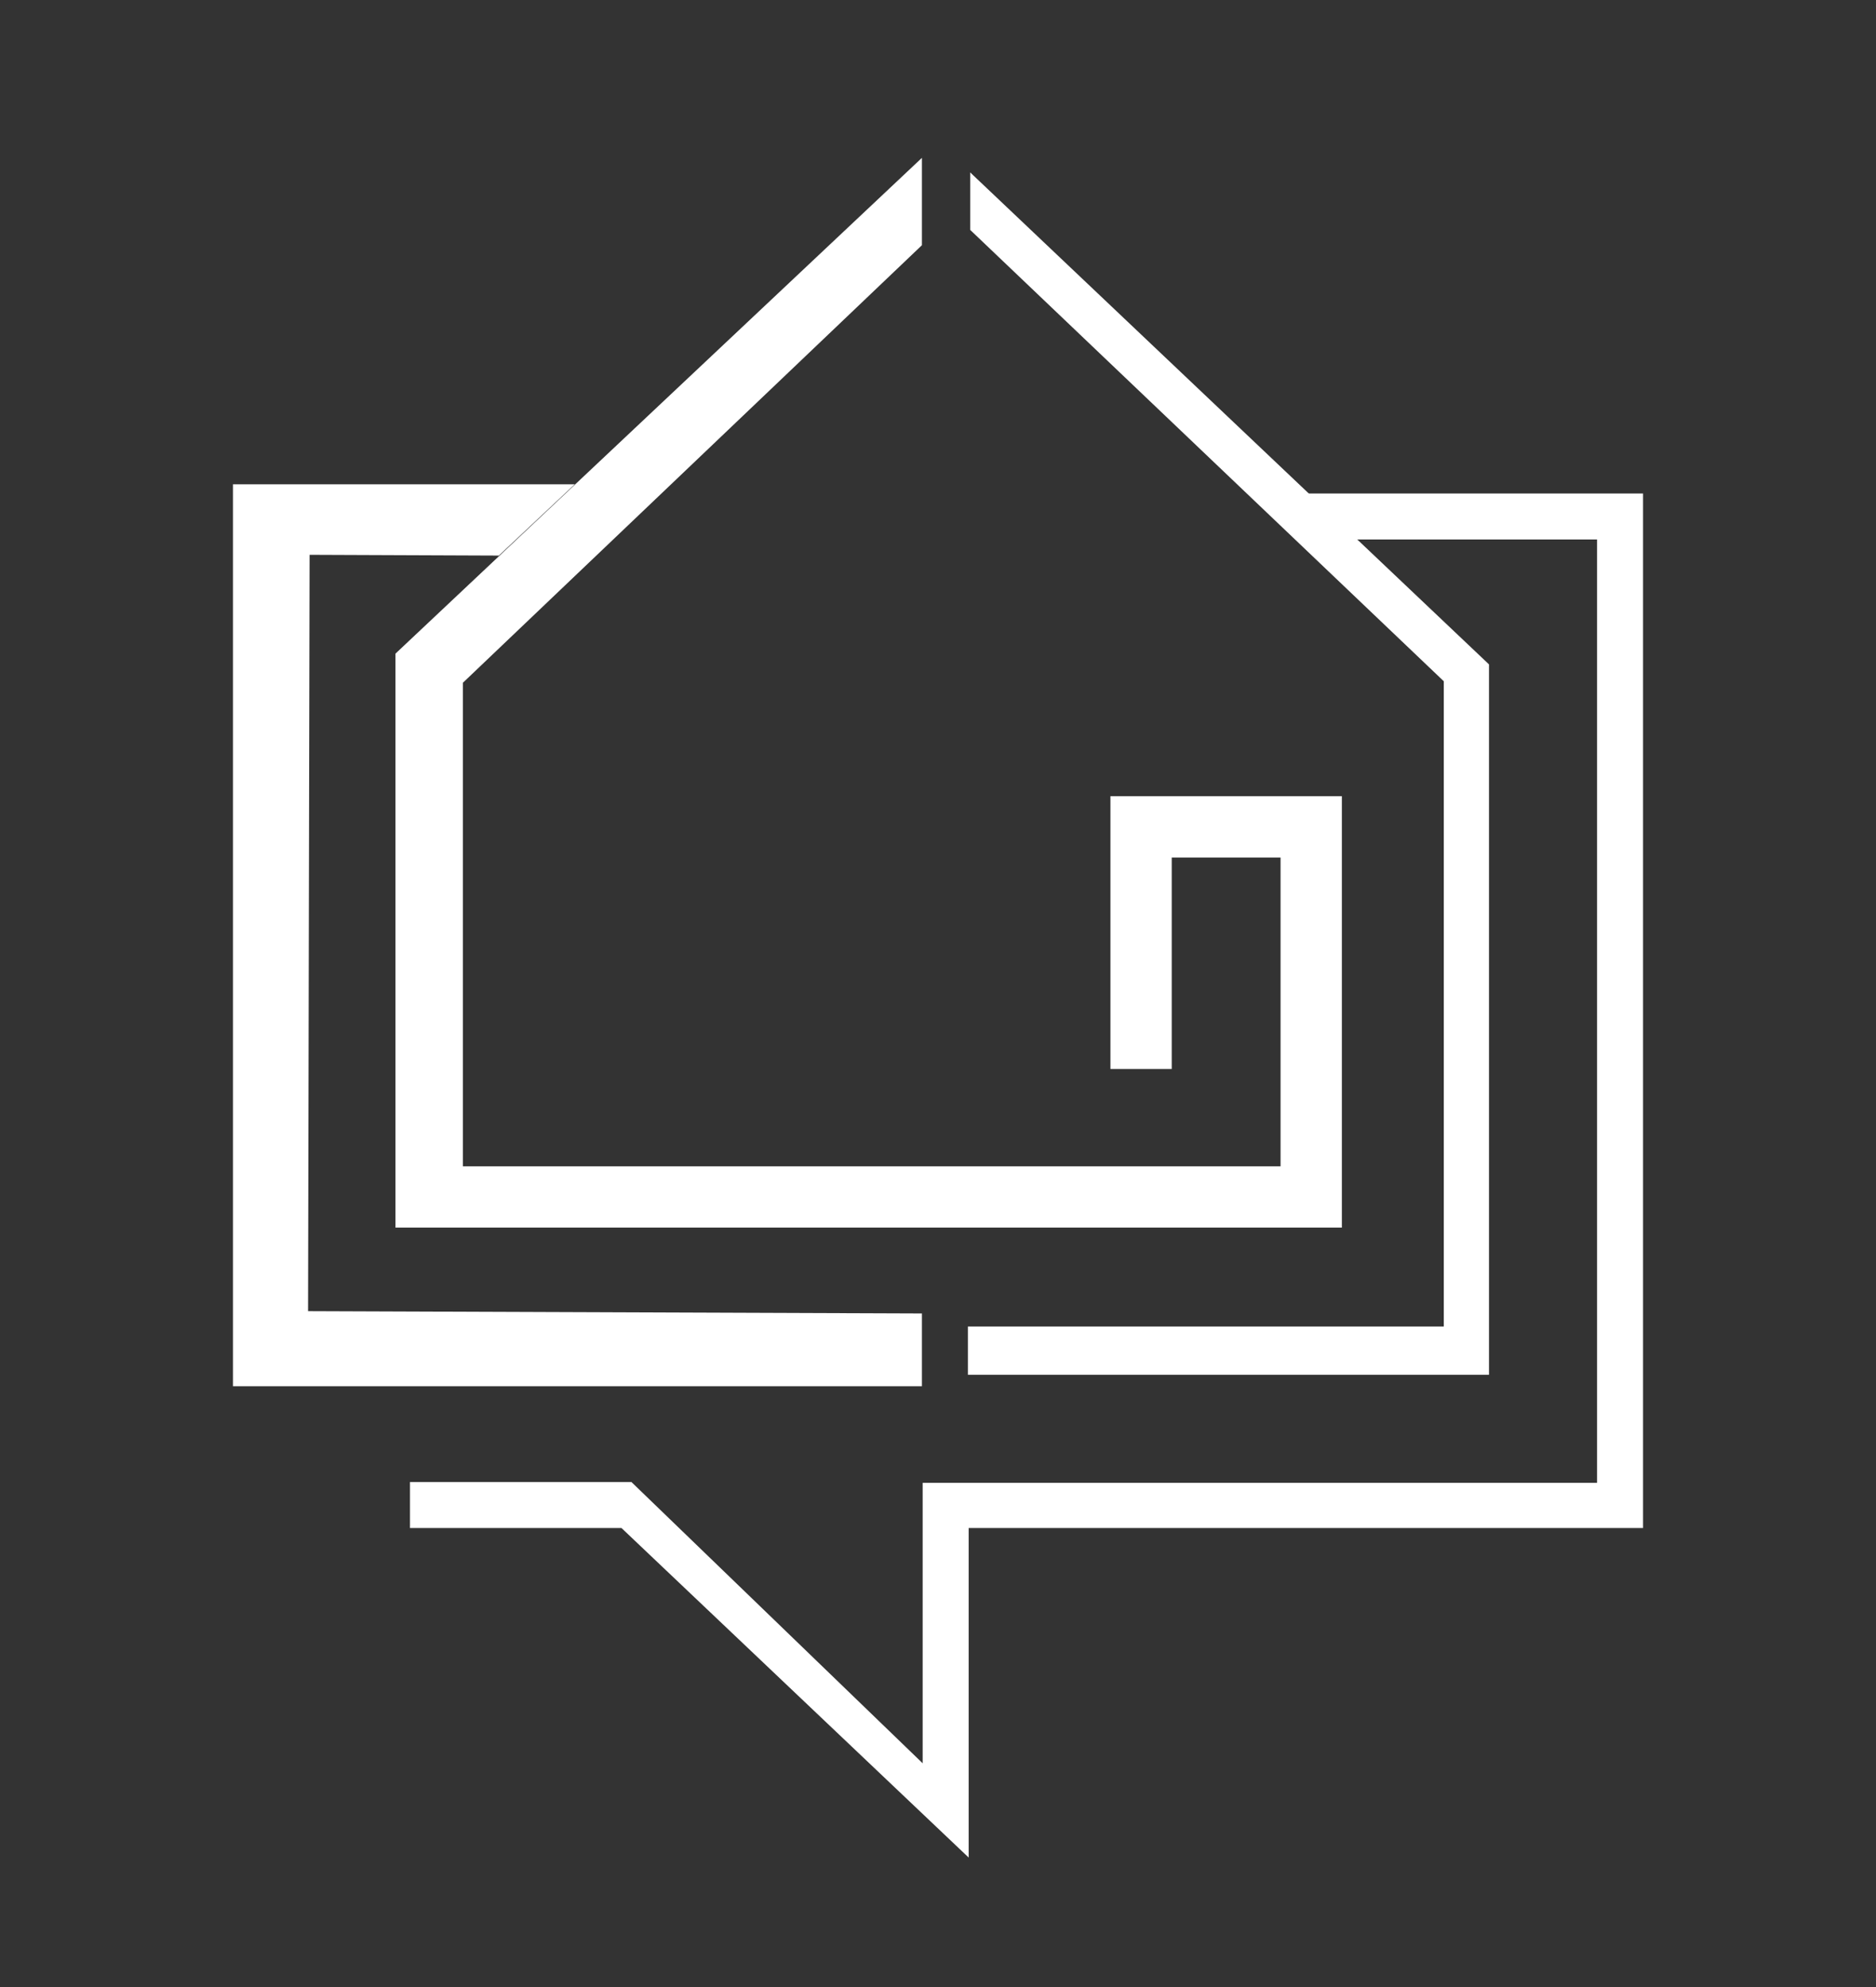
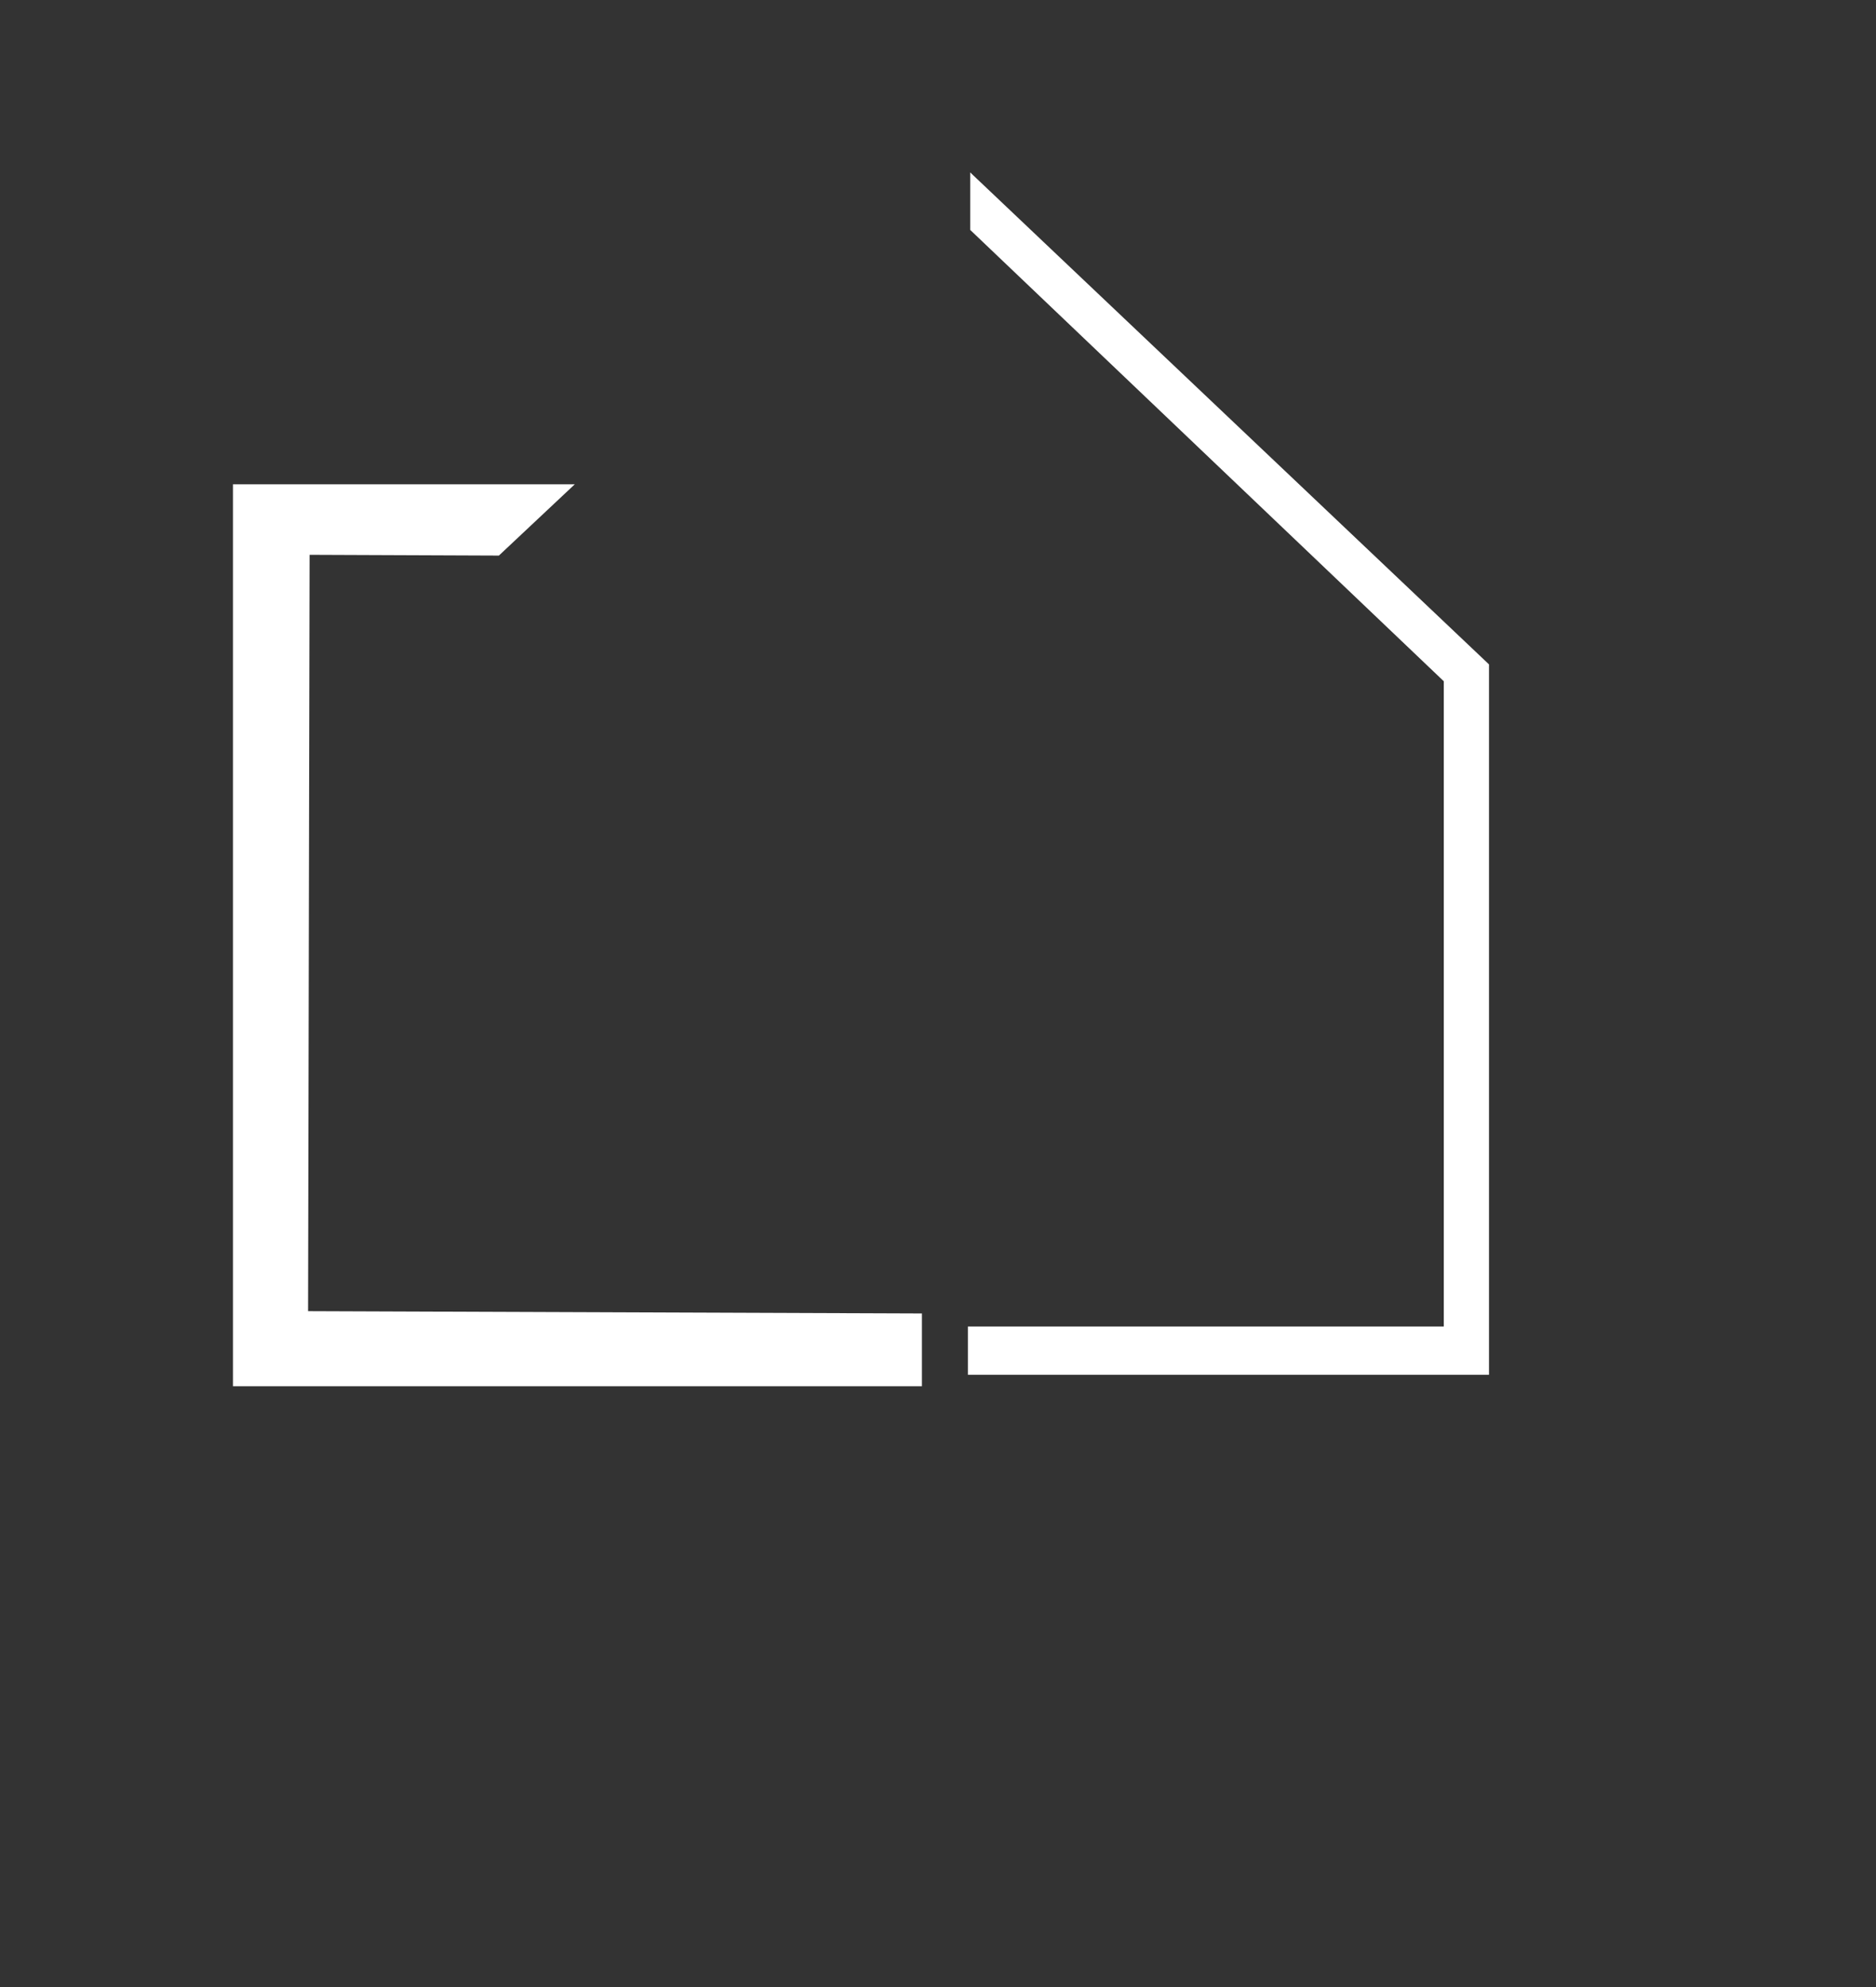
<svg xmlns="http://www.w3.org/2000/svg" version="1.1" id="Livello_1" x="0px" y="0px" viewBox="0 0 244.8 259.3" style="enable-background:new 0 0 244.8 259.3;" xml:space="preserve">
  <rect x="0" y="0" width="244.8" height="259.3" fill="#333333" stroke="none" />
  <style type="text/css">
	.st0{fill:#FFFFFF;}
</style>
  <g>
    <polygon class="st0" points="120.3,180.9 30.4,180.9 30.4,63.2 75,63.2 65.1,72.5 40.4,72.4 40.2,171.1 120.3,171.4  " />
  </g>
  <g>
-     <polygon class="st0" points="126.4,242.4 81.1,199.4 53.5,199.4 53.5,193.4 82.4,193.4 120.4,230.1 120.4,193.5 208.4,193.5    208.4,70.4 175.3,70.4 169.3,64.4 214.4,64.4 214.4,199.4 126.4,199.4  " />
-   </g>
+     </g>
  <g>
    <polygon class="st0" points="194.3,179.4 126.3,179.4 126.3,173.1 188.4,173.1 188.4,88.9 126.6,30 126.6,22.5 194.3,86.7  " />
  </g>
  <g>
-     <polygon class="st0" points="175.1,160.2 51.6,160.2 51.6,85.3 120.3,20.6 120.3,32 60.4,89.1 60.4,152.2 167.1,152.2 167.1,111.9    152.9,111.9 152.9,139.5 144.9,139.5 144.9,103.9 175.1,103.9  " />
-   </g>
+     </g>
</svg>